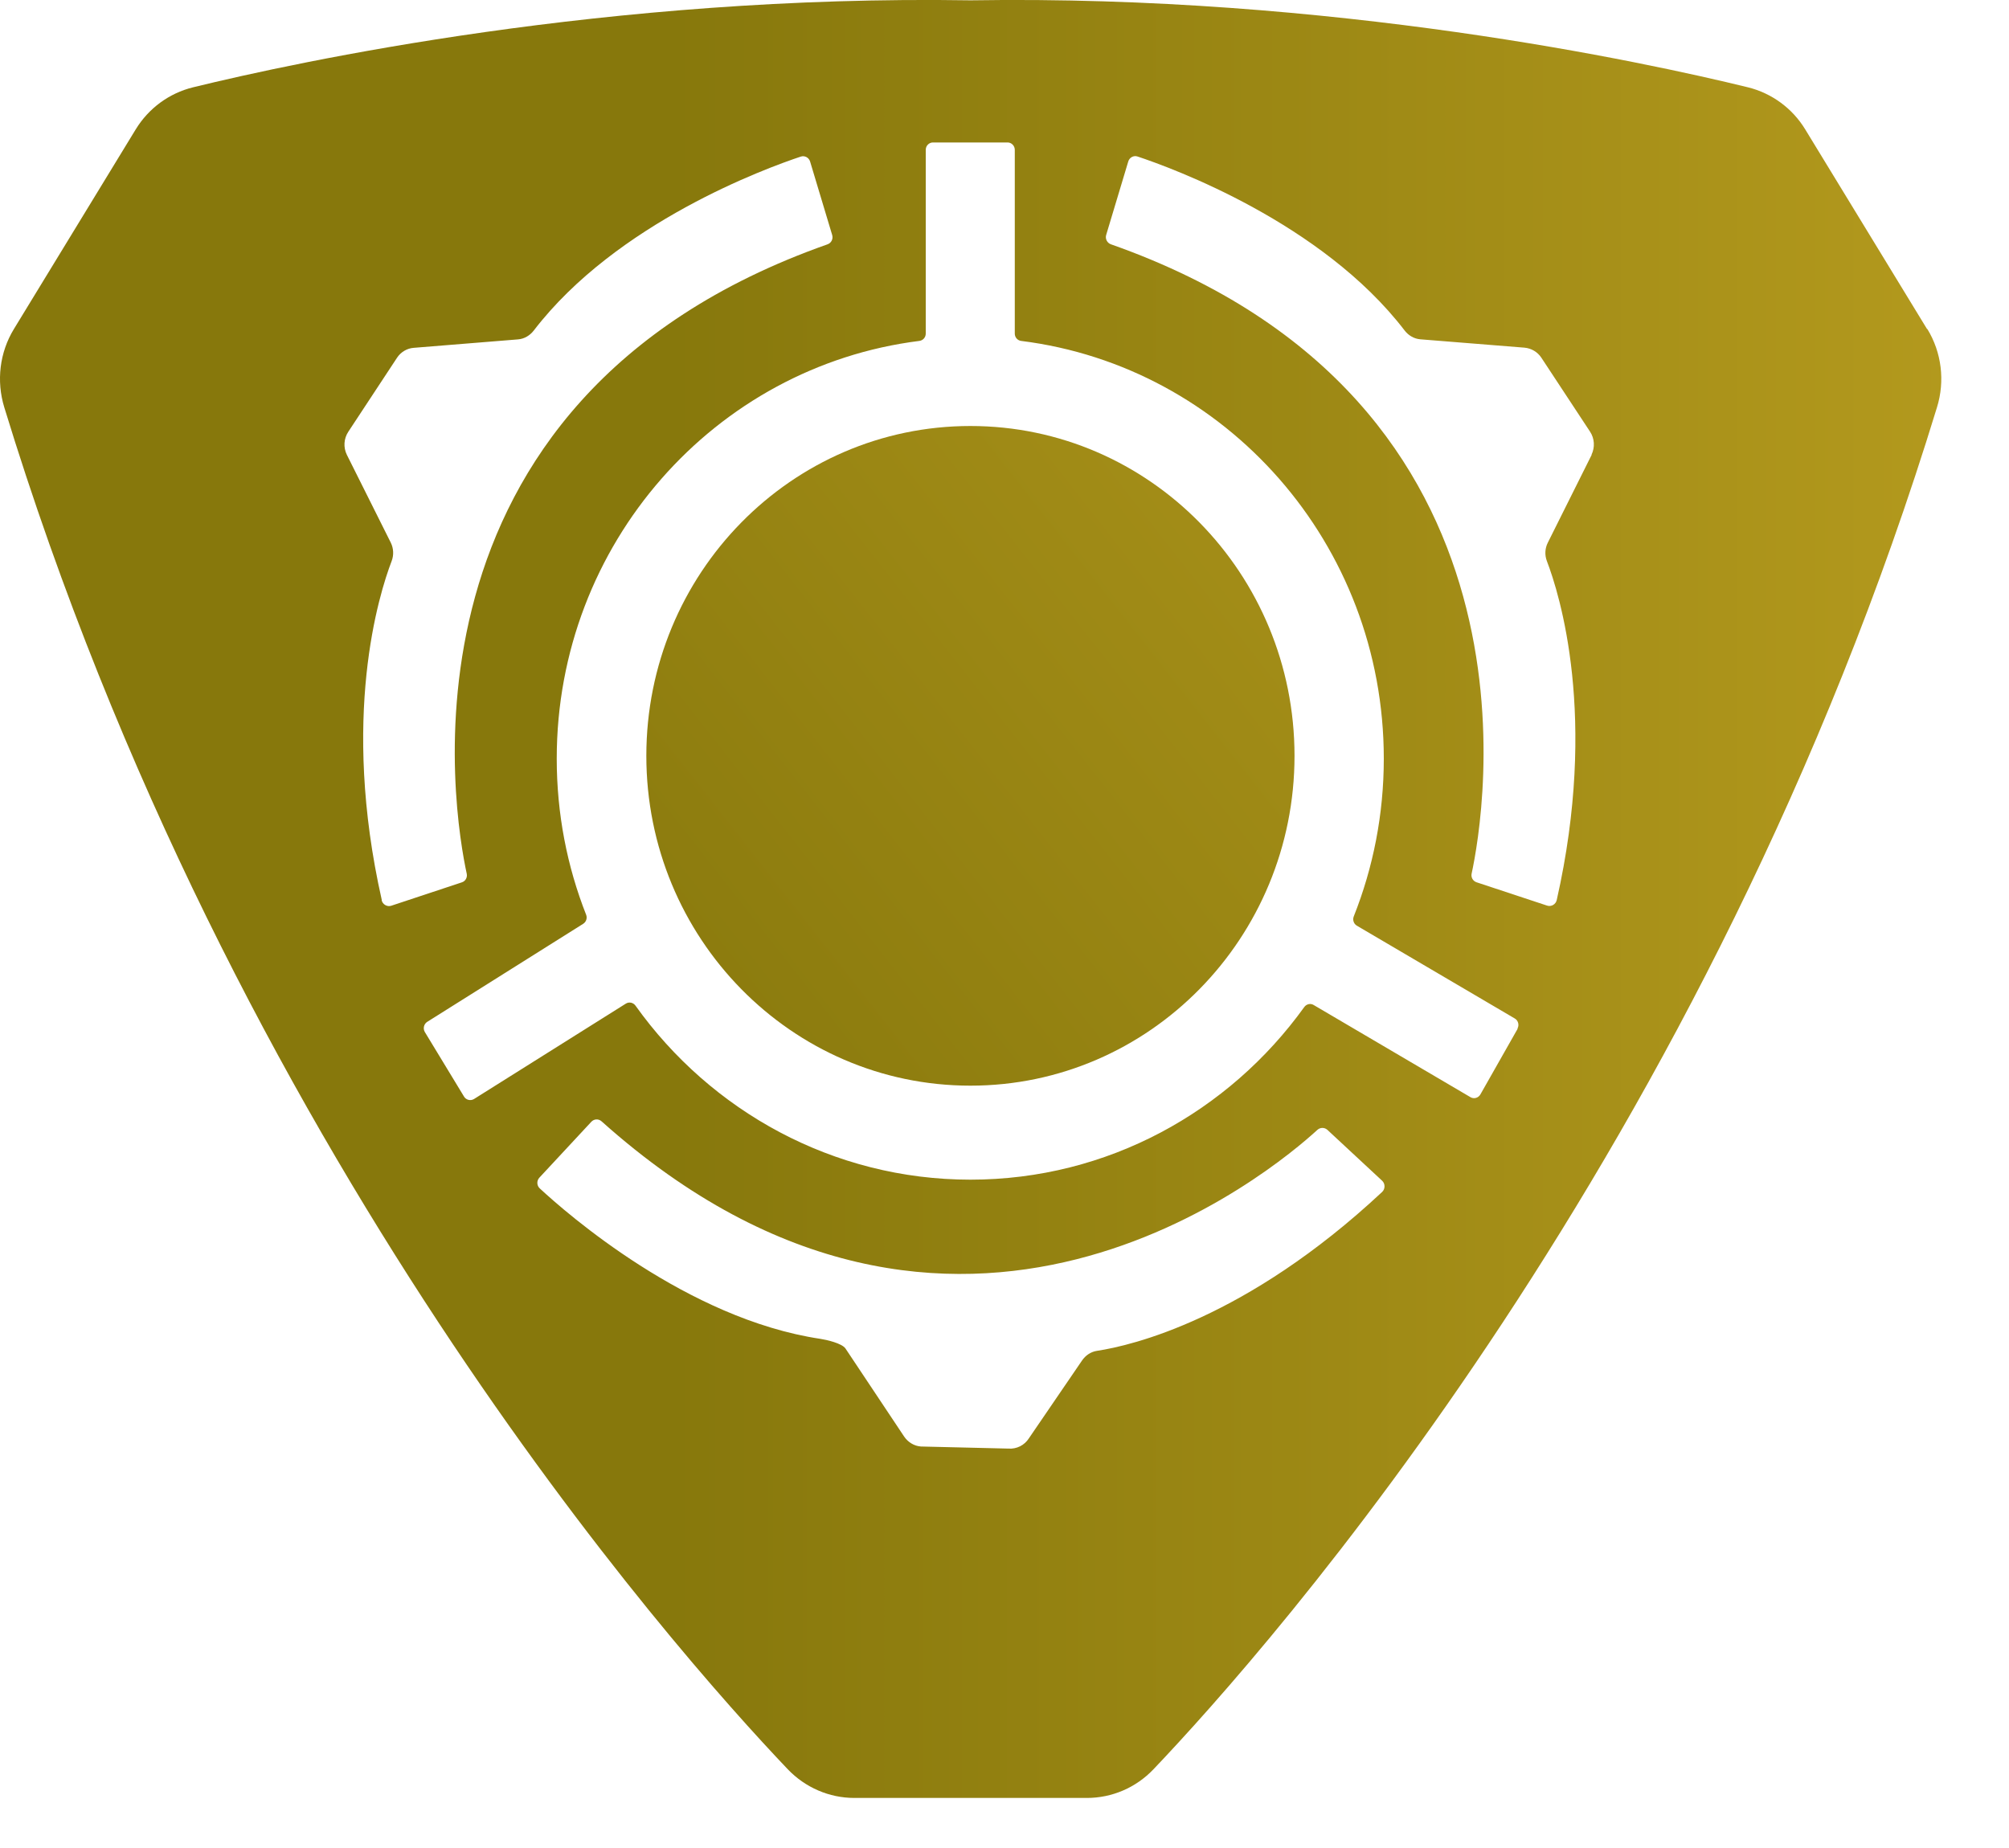
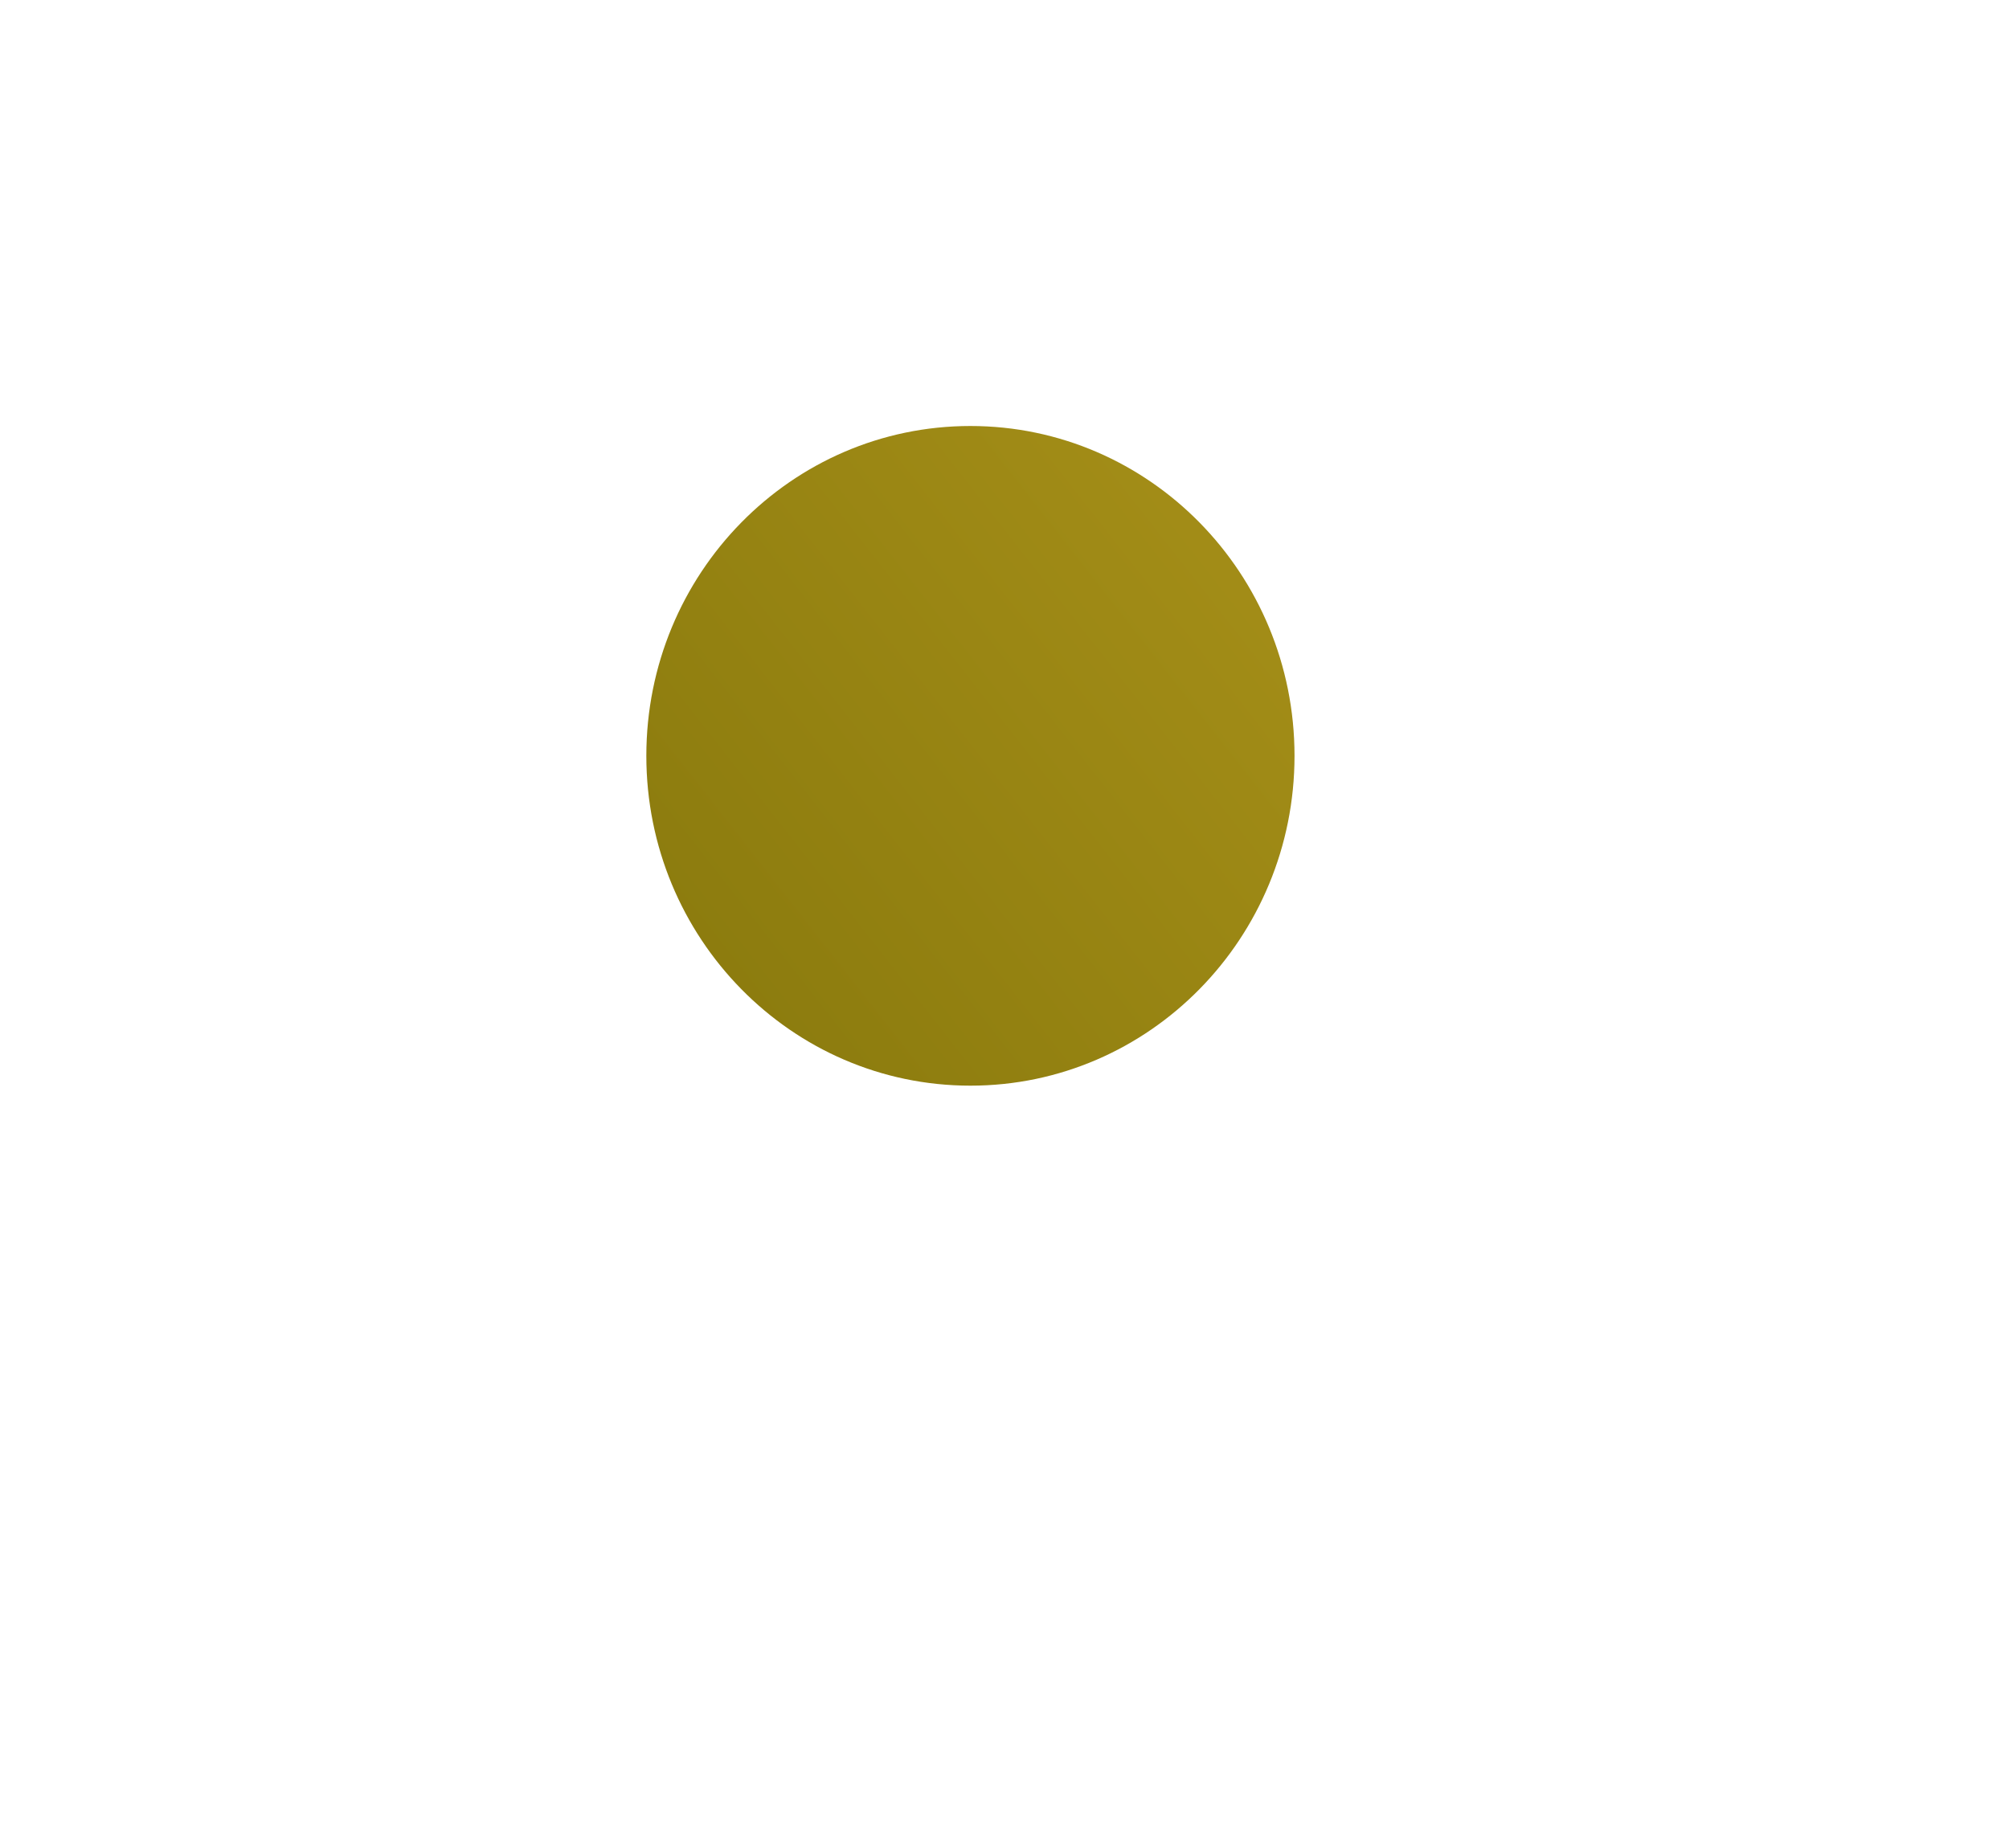
<svg xmlns="http://www.w3.org/2000/svg" fill="none" height="100%" overflow="visible" preserveAspectRatio="none" style="display: block;" viewBox="0 0 25 23" width="100%">
  <g id="Group">
    <path d="M12.076 13.512C14.303 13.512 16.109 11.674 16.109 9.407C16.109 7.139 14.303 5.302 12.076 5.302C9.848 5.302 8.043 7.139 8.043 9.407C8.043 11.674 9.848 13.512 12.076 13.512Z" fill="url(#paint0_linear_0_20)" id="Vector" />
-     <path d="M23.98 4.095L22.464 1.61C22.304 1.347 22.047 1.16 21.753 1.087C20.453 0.769 16.585 -0.068 12.077 0.004C7.569 -0.068 3.701 0.769 2.401 1.087C2.105 1.16 1.85 1.347 1.689 1.61L0.173 4.095C-0.005 4.387 -0.047 4.742 0.053 5.069C2.885 14.331 8.371 20.516 9.803 22.02C10.021 22.248 10.319 22.377 10.632 22.377H13.525C13.838 22.377 14.136 22.249 14.354 22.02C15.786 20.516 21.272 14.331 24.104 5.069C24.205 4.742 24.162 4.387 23.984 4.095H23.98ZM4.751 11.202C4.237 8.923 4.716 7.394 4.874 6.982C4.902 6.908 4.898 6.825 4.863 6.754L4.316 5.66C4.271 5.568 4.278 5.459 4.334 5.374L4.941 4.452C4.988 4.381 5.065 4.335 5.149 4.329L6.446 4.224C6.524 4.218 6.594 4.176 6.642 4.114C7.673 2.77 9.538 2.091 9.965 1.949C10.014 1.933 10.066 1.961 10.081 2.011L10.356 2.926C10.37 2.975 10.344 3.025 10.297 3.041C4.746 4.998 5.653 10.16 5.808 10.874C5.818 10.921 5.792 10.968 5.746 10.982L4.868 11.273C4.817 11.289 4.762 11.257 4.749 11.204L4.751 11.202ZM17.198 14.836C15.505 16.417 14.082 16.747 13.653 16.812C13.575 16.823 13.508 16.869 13.464 16.934L12.803 17.902C12.748 17.988 12.651 18.036 12.551 18.029L11.46 18.003C11.376 17.997 11.299 17.95 11.251 17.879L10.521 16.783C10.476 16.718 10.286 16.675 10.208 16.663C8.55 16.415 7.049 15.099 6.717 14.791C6.678 14.755 6.677 14.695 6.712 14.657L7.358 13.962C7.392 13.925 7.448 13.922 7.486 13.956C11.899 17.904 15.861 14.551 16.394 14.062C16.429 14.03 16.483 14.03 16.518 14.062L17.199 14.695C17.239 14.732 17.239 14.798 17.199 14.835L17.198 14.836ZM18.886 12.803L18.422 13.621C18.397 13.665 18.341 13.681 18.298 13.655L16.347 12.508C16.308 12.484 16.257 12.496 16.23 12.534C15.294 13.835 13.783 14.682 12.076 14.682C10.368 14.682 8.844 13.828 7.908 12.516C7.88 12.477 7.828 12.466 7.788 12.491L5.899 13.678C5.857 13.704 5.801 13.691 5.775 13.649L5.287 12.845C5.261 12.802 5.274 12.745 5.316 12.718L7.258 11.497C7.295 11.473 7.31 11.426 7.294 11.385C7.057 10.784 6.928 10.128 6.928 9.442C6.928 6.768 8.897 4.562 11.44 4.243C11.486 4.237 11.52 4.199 11.52 4.152V1.865C11.52 1.813 11.561 1.773 11.61 1.773H12.538C12.588 1.773 12.628 1.815 12.628 1.865V4.152C12.628 4.199 12.662 4.237 12.707 4.243C15.251 4.561 17.22 6.766 17.22 9.442C17.22 10.137 17.087 10.8 16.846 11.406C16.829 11.449 16.846 11.497 16.883 11.52L18.85 12.676C18.893 12.701 18.908 12.758 18.883 12.802L18.886 12.803ZM19.807 5.66L19.261 6.754C19.225 6.825 19.221 6.908 19.249 6.982C19.407 7.394 19.887 8.923 19.372 11.202C19.36 11.256 19.304 11.288 19.252 11.271L18.375 10.981C18.329 10.966 18.303 10.919 18.313 10.873C18.467 10.159 19.375 4.997 13.823 3.04C13.777 3.023 13.751 2.972 13.765 2.925L14.04 2.01C14.055 1.96 14.107 1.931 14.156 1.948C14.583 2.09 16.449 2.769 17.479 4.113C17.527 4.176 17.598 4.217 17.675 4.223L18.971 4.327C19.056 4.335 19.133 4.38 19.18 4.451L19.787 5.373C19.843 5.458 19.849 5.567 19.805 5.659L19.807 5.66Z" fill="url(#paint1_linear_0_20)" id="Vector_2" />
  </g>
  <defs>
    <linearGradient gradientUnits="userSpaceOnUse" id="paint0_linear_0_20" x1="7.347" x2="16.687" y1="13.247" y2="5.924">
      <stop stop-color="#87780C" />
      <stop offset="1" stop-color="#A79019" />
    </linearGradient>
    <linearGradient gradientUnits="userSpaceOnUse" id="paint1_linear_0_20" x1="-0.002" x2="33.421" y1="11.188" y2="11.188">
      <stop offset="0.25" stop-color="#87780C" />
      <stop offset="1" stop-color="#CCAC27" />
    </linearGradient>
  </defs>
</svg>